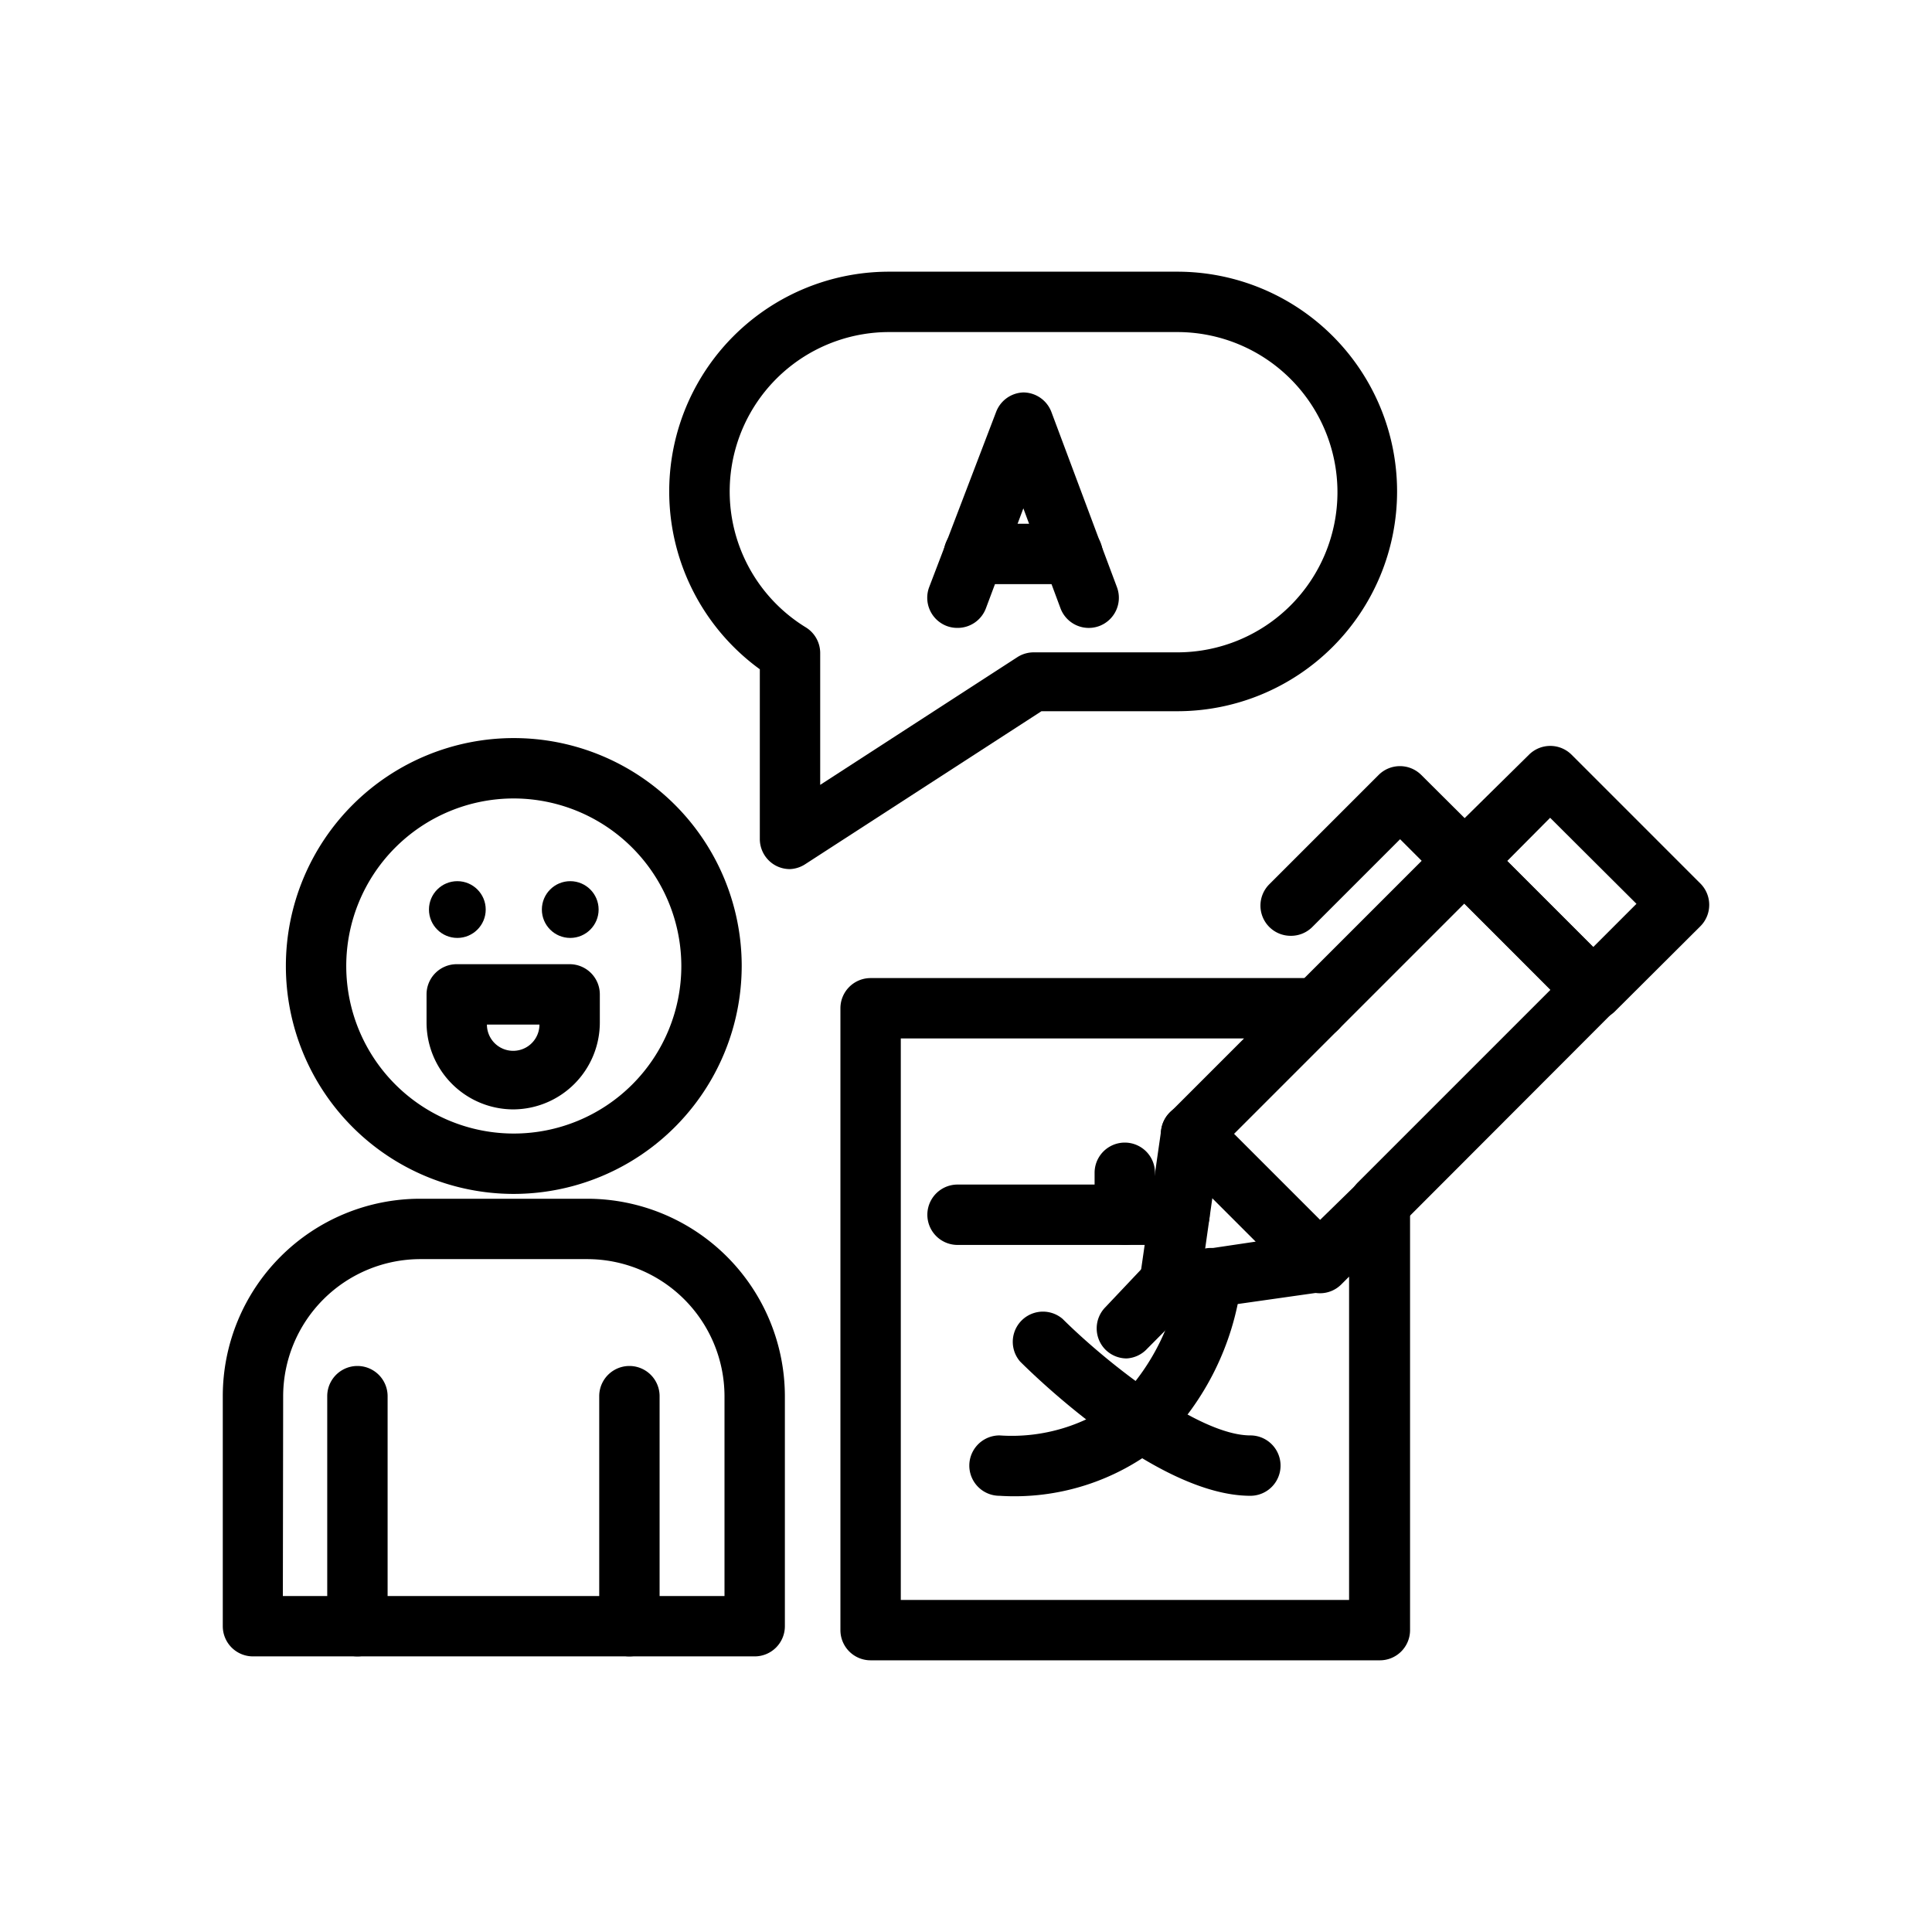
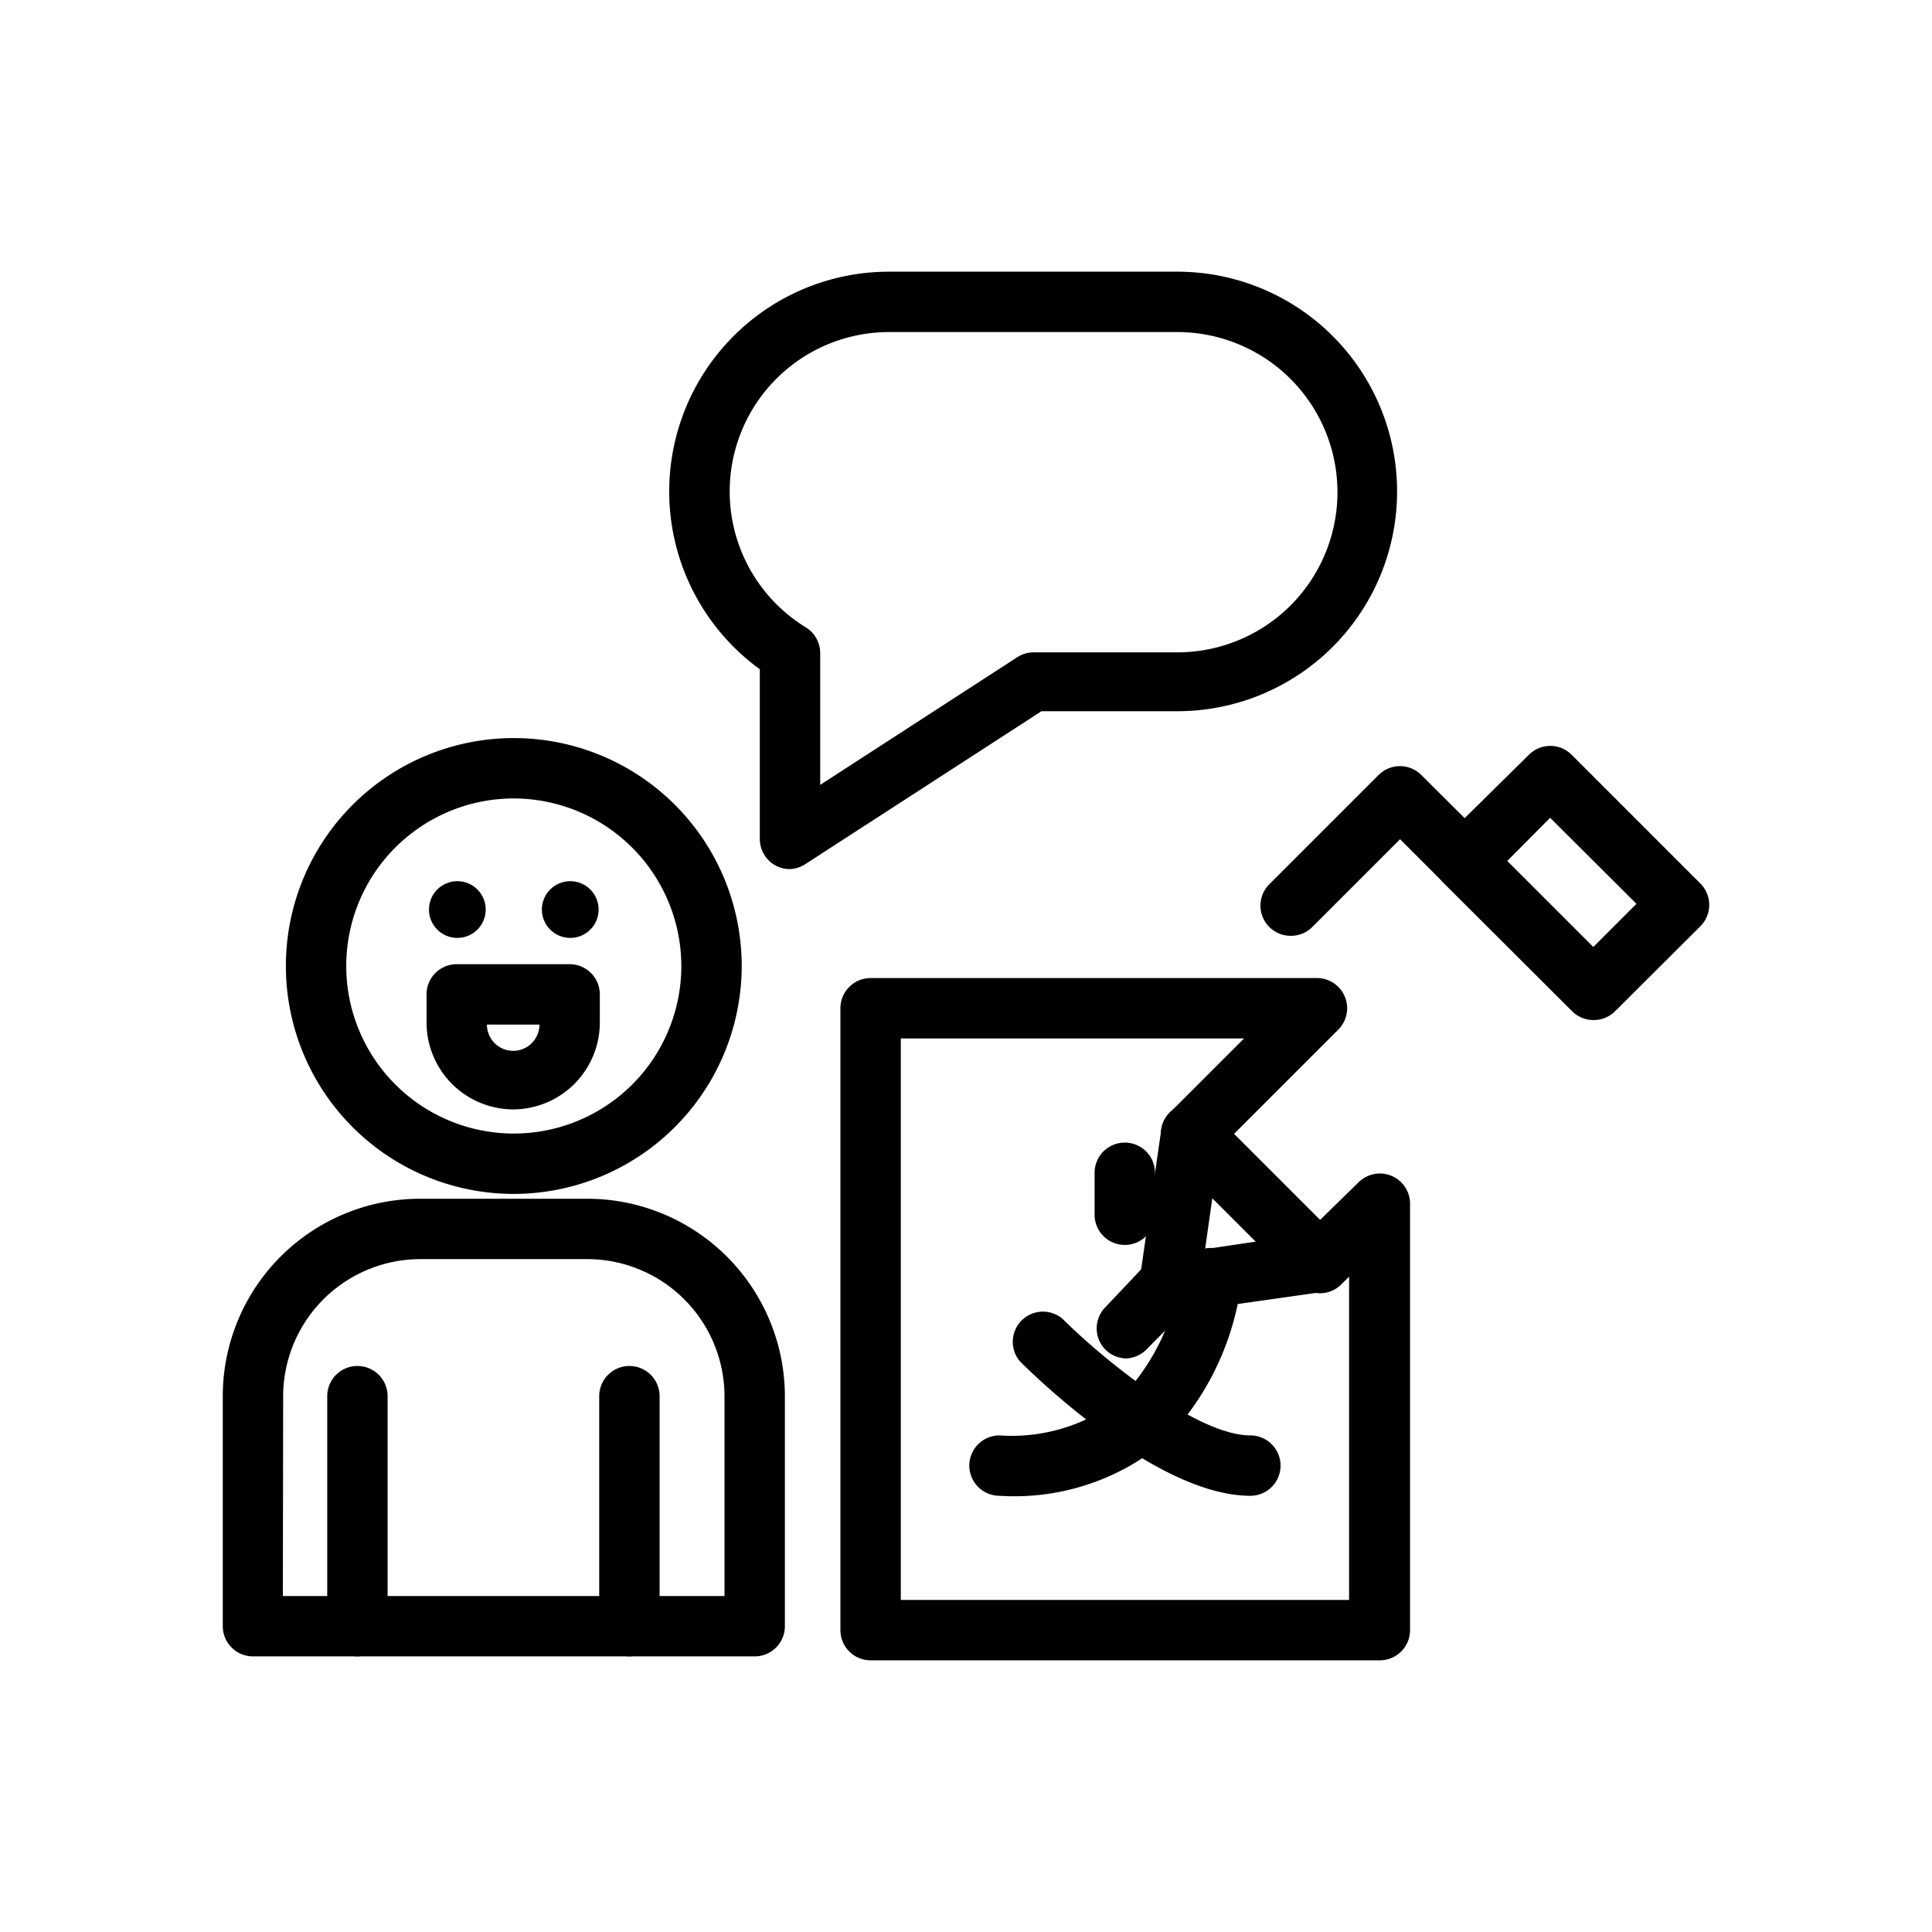
<svg xmlns="http://www.w3.org/2000/svg" id="Layer_1" viewBox="0 0 64 64" data-name="Layer 1">
  <g>
    <g>
-       <path d="m31.72 20.8a1 1 0 0 1 -.35-.06 1 1 0 0 1 -.59-1.29l2.22-5.81a1 1 0 0 1 .9-.64 1 1 0 0 1 .93.65l2.17 5.8a1 1 0 0 1 -.59 1.29 1 1 0 0 1 -1.28-.59l-1.23-3.31-1.24 3.31a1 1 0 0 1 -.94.65z" />
-       <path d="m35.53 19.35h-3.27a1 1 0 1 1 0-2h3.27a1 1 0 0 1 0 2z" />
-     </g>
+       </g>
    <path d="m26.17 28.79a1 1 0 0 1 -.48-.12 1 1 0 0 1 -.52-.88v-5.62a7.28 7.28 0 0 1 4.27-13.17h9.56a7.28 7.28 0 1 1 0 14.56h-4.5l-7.83 5.07a1 1 0 0 1 -.5.16zm3.27-17.79a5.28 5.28 0 0 0 -2.75 9.78 1 1 0 0 1 .48.85v4.37l6.53-4.23a1 1 0 0 1 .54-.16h4.76a5.28 5.28 0 1 0 0-10.61z" />
    <path d="m45.69 55h-16.85a1 1 0 0 1 -1-1v-20.6a1 1 0 0 1 1-1h14.78a1 1 0 0 1 .71 1.71l-3.46 3.46 2.85 2.85 1.28-1.25a1 1 0 0 1 1.71.7v14.13a1 1 0 0 1 -1.02 1zm-15.85-2h14.85v-10.71l-.26.26a1 1 0 0 1 -1.41 0l-4.27-4.27a1 1 0 0 1 0-1.42l2.46-2.46h-11.37z" />
-     <path d="m25 54.87h-16.62a1 1 0 0 1 -1-1v-7.62a6.54 6.54 0 0 1 6.54-6.54h5.54a6.55 6.55 0 0 1 6.54 6.54v7.62a1 1 0 0 1 -1 1zm-15.63-2h14.63v-6.62a4.55 4.55 0 0 0 -4.55-4.54h-5.53a4.55 4.55 0 0 0 -4.54 4.54z" />
+     <path d="m25 54.87h-16.62a1 1 0 0 1 -1-1v-7.62a6.54 6.54 0 0 1 6.54-6.54h5.54a6.55 6.55 0 0 1 6.54 6.54v7.62a1 1 0 0 1 -1 1zm-15.63-2h14.63v-6.62a4.55 4.55 0 0 0 -4.55-4.54h-5.53a4.55 4.55 0 0 0 -4.54 4.54" />
    <path d="m11.84 54.87a1 1 0 0 1 -1-1v-7.62a1 1 0 0 1 2 0v7.62a1 1 0 0 1 -1 1z" />
    <path d="m20.85 54.87a1 1 0 0 1 -1-1v-7.62a1 1 0 0 1 2 0v7.62a1 1 0 0 1 -1 1z" />
    <path d="m52.78 33.79a1 1 0 0 1 -.71-.3l-4.27-4.26a1 1 0 0 1 -.29-.71 1.05 1.05 0 0 1 .29-.71l2.85-2.81a1 1 0 0 1 1.41 0l4.27 4.27a1 1 0 0 1 .29.7 1 1 0 0 1 -.29.71l-2.85 2.84a1 1 0 0 1 -.7.27zm-2.85-5.27 2.85 2.85 1.43-1.43-2.86-2.85z" />
-     <path d="m45.69 40.87a1 1 0 0 1 -.71-.29 1 1 0 0 1 0-1.41l6.38-6.38-2.85-2.86-4.18 4.18a1 1 0 0 1 -1.42 0 1 1 0 0 1 0-1.41l4.89-4.89a1 1 0 0 1 1.41 0l4.27 4.27a1 1 0 0 1 .3.71 1 1 0 0 1 -.3.7l-7.08 7.09a1 1 0 0 1 -.71.29z" />
    <path d="m42.75 31a1 1 0 0 1 -.71-1.7l3.63-3.63a1 1 0 0 1 1.41 0l2.14 2.13a1 1 0 0 1 -1.42 1.42l-1.42-1.42-2.92 2.92a1 1 0 0 1 -.71.28z" />
    <path d="m38.74 43.55a1 1 0 0 1 -.7-.29 1 1 0 0 1 -.29-.85l.72-5a1 1 0 0 1 1.69-.57l4.27 4.27a1 1 0 0 1 .24 1 1 1 0 0 1 -.8.68l-5 .71zm1.42-3.86-.24 1.69 1.68-.25z" />
    <path d="m37.32 45a1 1 0 0 1 -.7-.29 1 1 0 0 1 0-1.41l1.38-1.46a1 1 0 0 1 1.41 0 1 1 0 0 1 0 1.42l-1.41 1.42a1 1 0 0 1 -.68.32z" />
    <g>
-       <path d="m39.07 41.24h-7.35a1 1 0 0 1 0-2h7.35a1 1 0 0 1 0 2z" />
      <path d="m33.11 49.55a1 1 0 0 1 0-2 5.85 5.85 0 0 0 4-1.22 7.31 7.31 0 0 0 2-4.17 1 1 0 1 1 2 .4 9.15 9.15 0 0 1 -2.62 5.27 7.74 7.74 0 0 1 -5.38 1.72z" />
      <path d="m41.42 49.55c-3.1 0-7.18-4-7.63-4.45a1 1 0 0 1 1.41-1.41c1.5 1.49 4.51 3.86 6.22 3.86a1 1 0 0 1 0 2z" />
      <path d="m37.26 41.24a1 1 0 0 1 -1-1v-1.39a1 1 0 0 1 2 0v1.39a1 1 0 0 1 -1 1z" />
    </g>
    <path d="m17 39.55a7.55 7.55 0 1 1 7.57-7.55 7.56 7.56 0 0 1 -7.57 7.55zm0-13.1a5.55 5.55 0 1 0 5.57 5.55 5.56 5.56 0 0 0 -5.57-5.55z" />
    <path d="m17 36.75a2.88 2.88 0 0 1 -2.87-2.88v-.93a1 1 0 0 1 1-1h3.74a1 1 0 0 1 1 1v.93a2.88 2.88 0 0 1 -2.87 2.88zm-.87-2.81a.87.87 0 0 0 1.74 0z" />
    <circle cx="15.15" cy="30.13" r=".94" />
    <circle cx="18.89" cy="30.13" r=".94" />
  </g>
</svg>